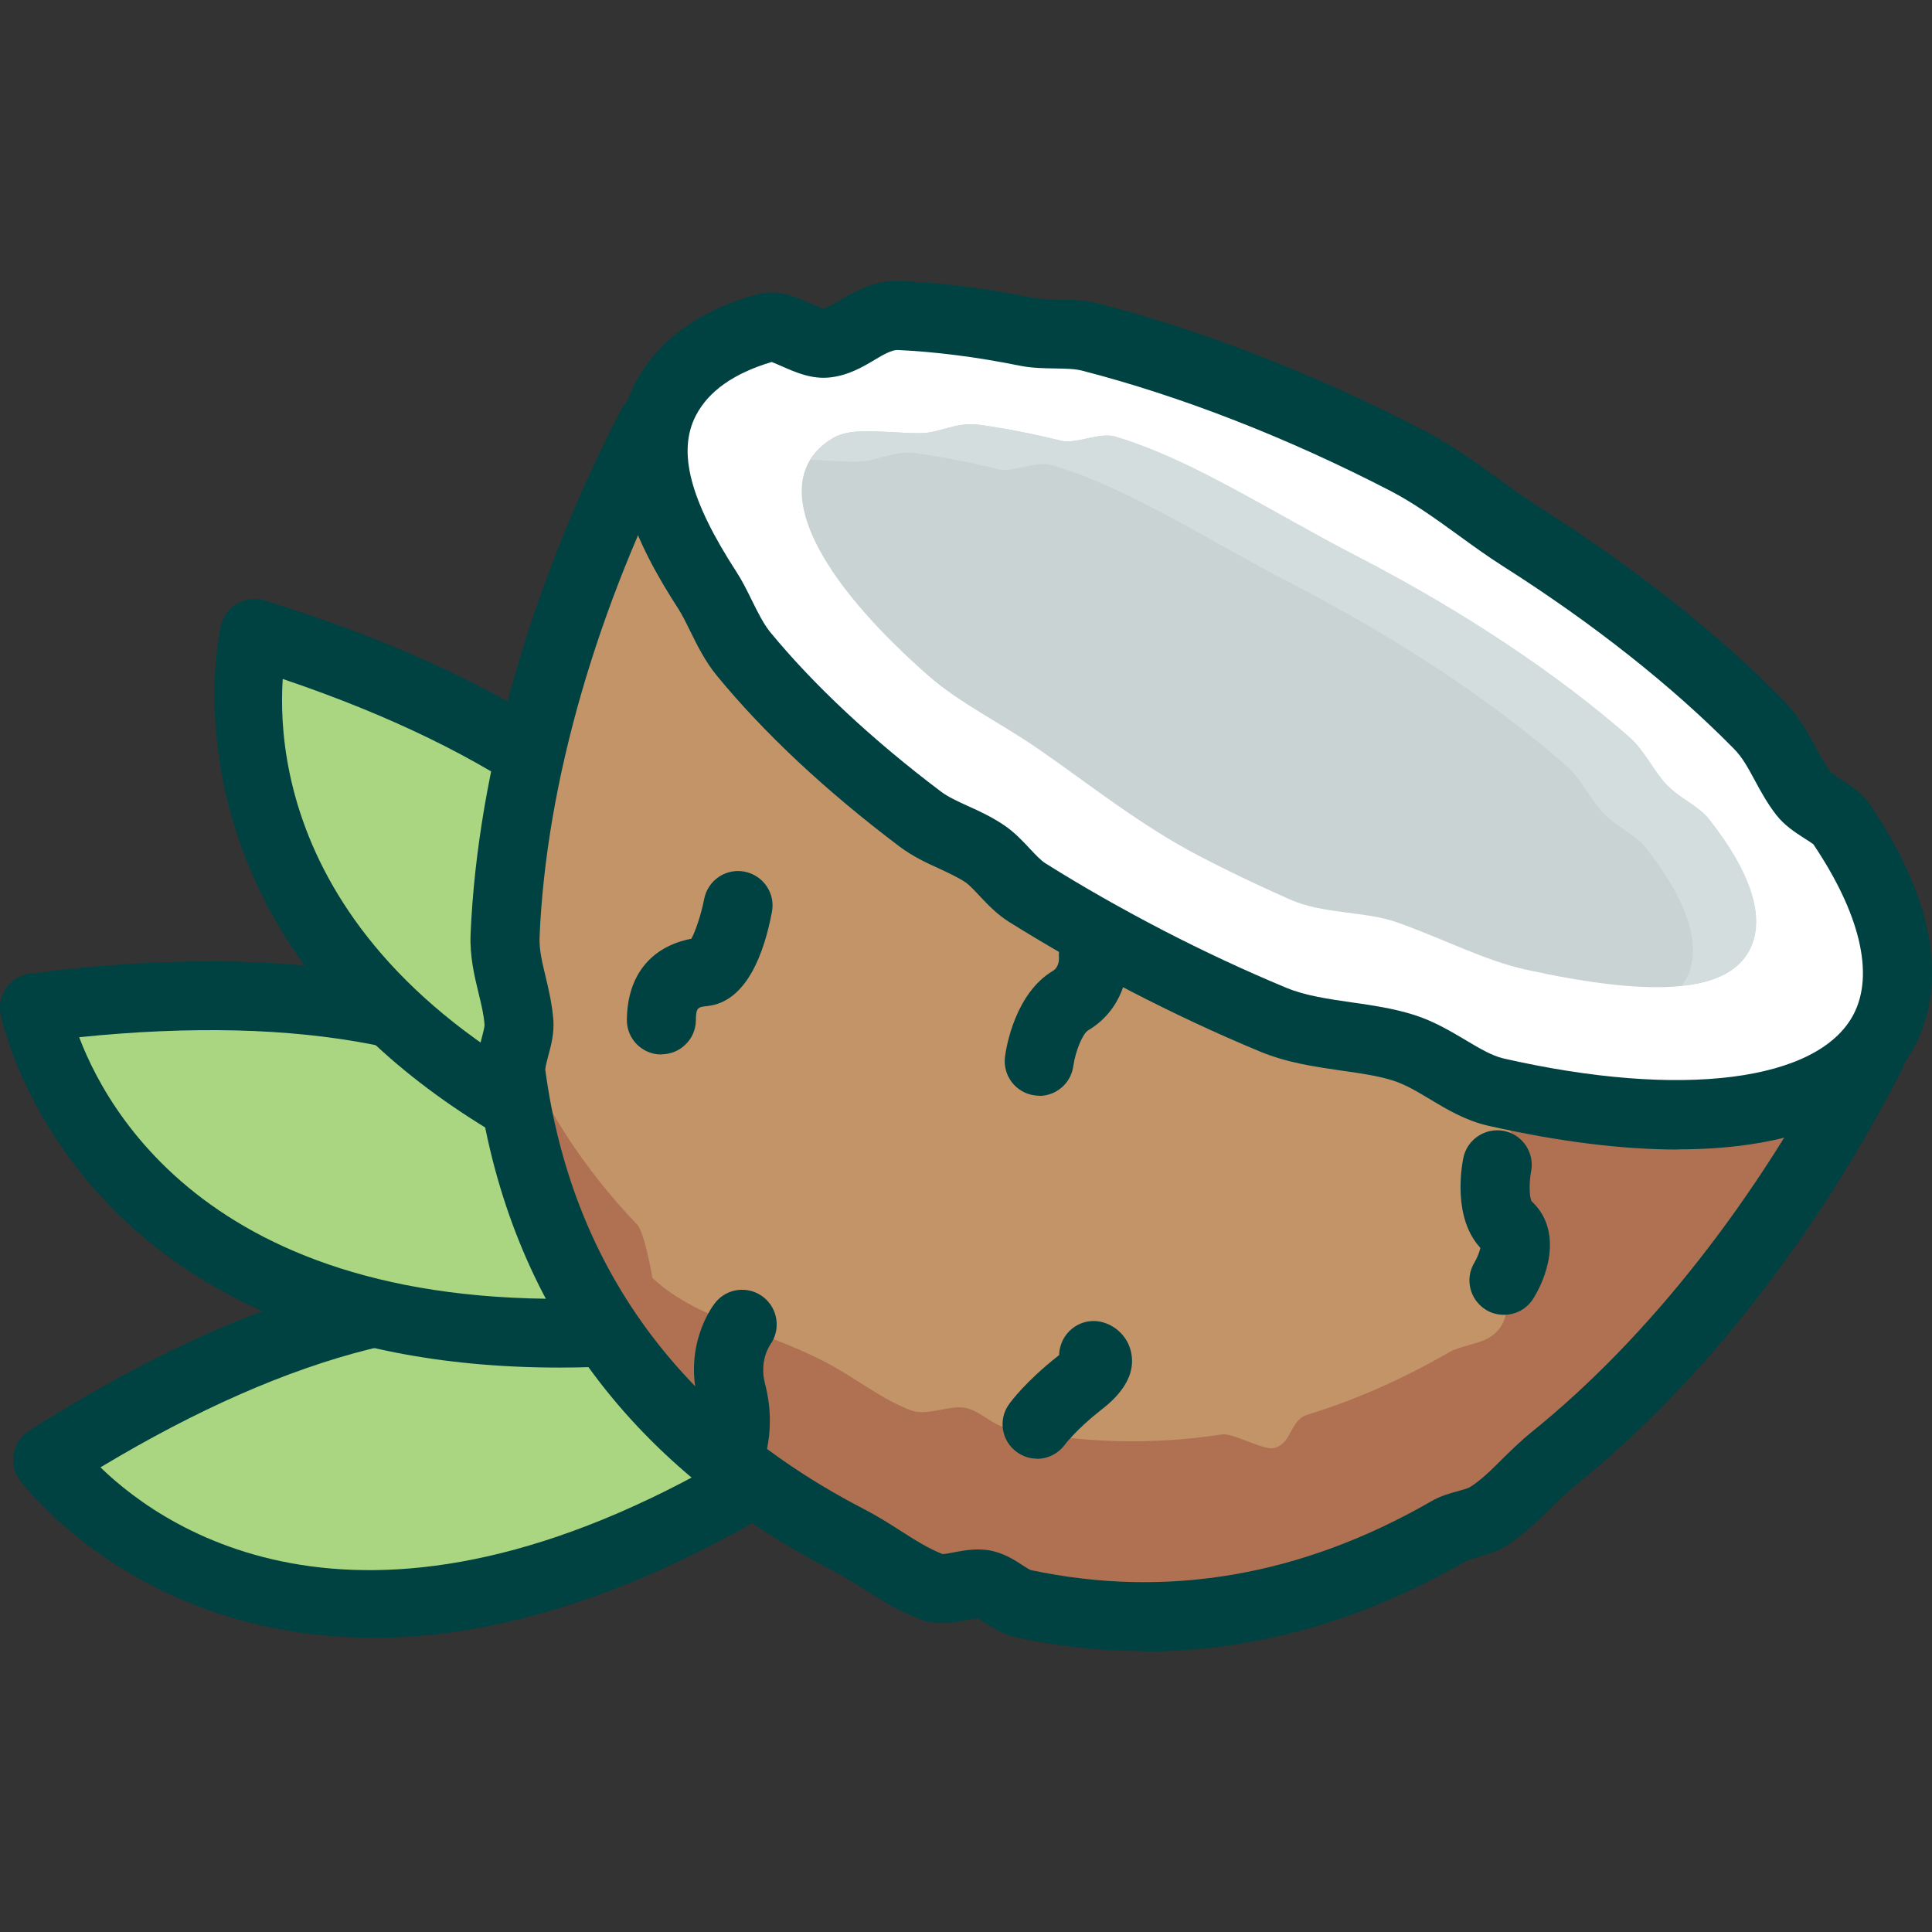
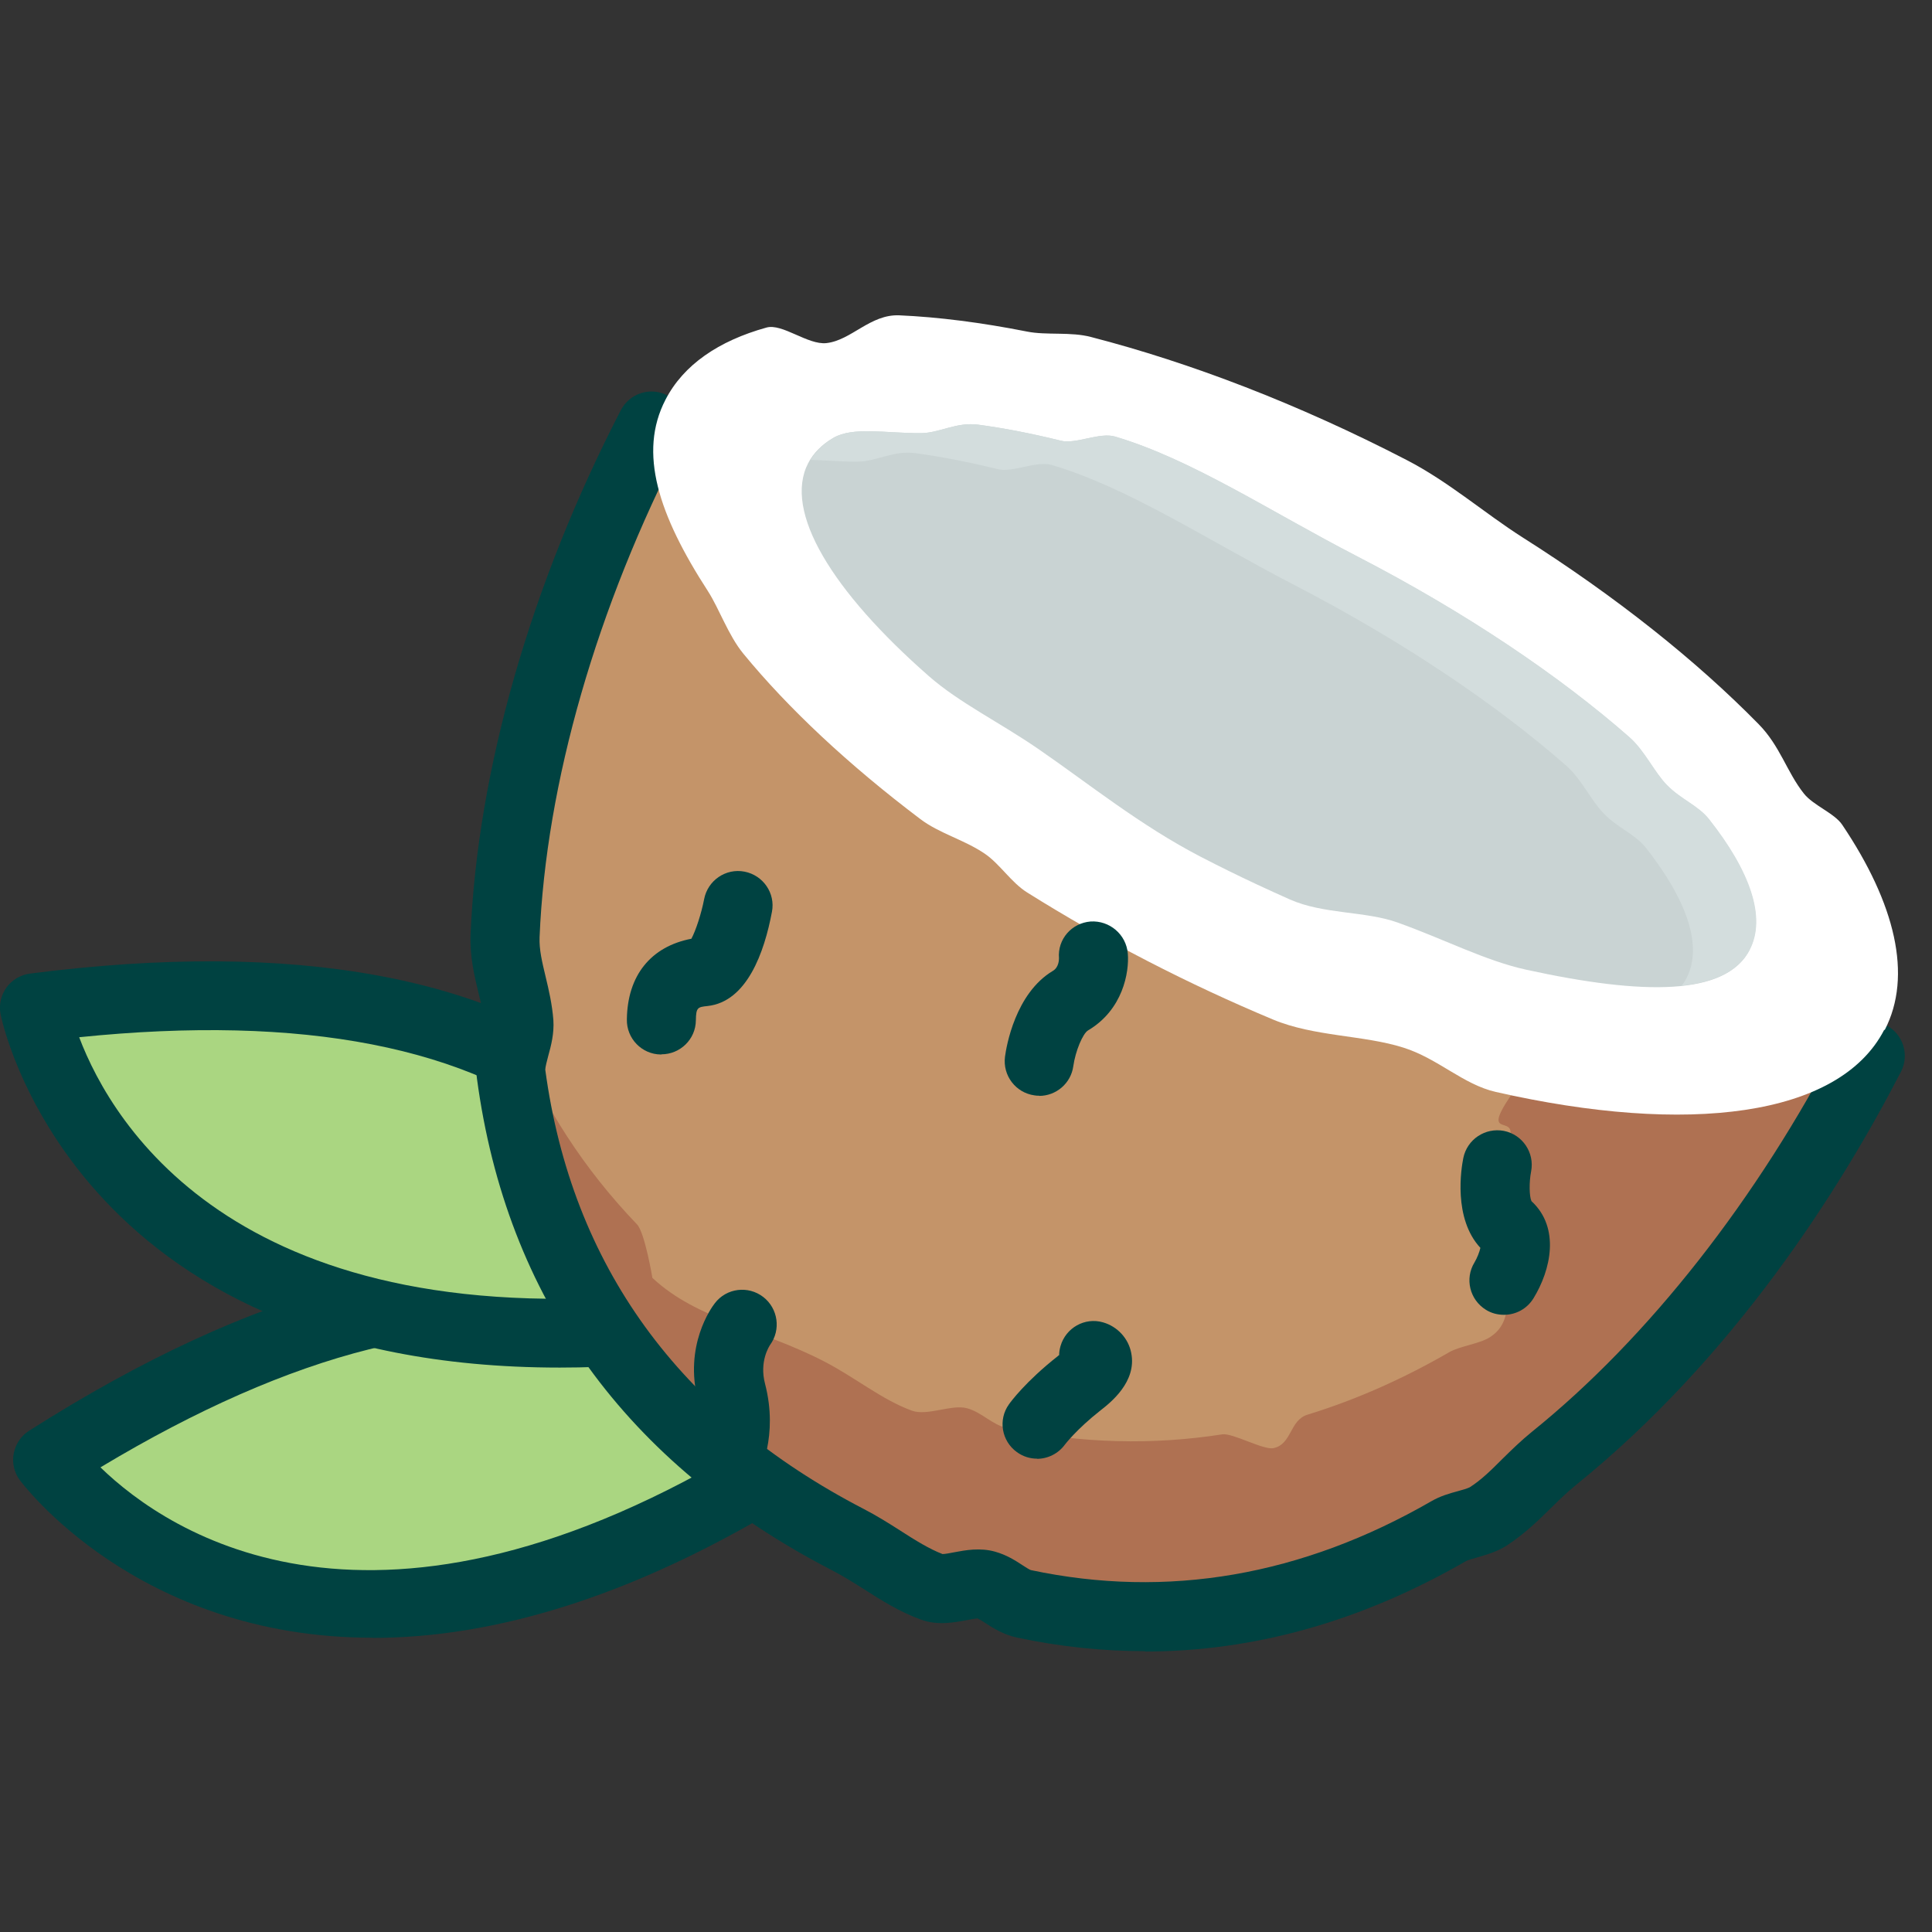
<svg xmlns="http://www.w3.org/2000/svg" id="flatten_icons" data-name="flatten icons" viewBox="0 0 112 112">
  <rect x="0" y="0" width="112" height="112" fill="#333333" stroke="none" />
  <defs>
    <style>
      .cls-1 {
        fill: none;
      }

      .cls-1, .cls-2, .cls-3, .cls-4, .cls-5, .cls-6, .cls-7, .cls-8, .cls-9 {
        stroke-width: 0px;
      }

      .cls-2 {
        fill: #c49469;
      }

      .cls-3 {
        fill: #c9d3d3;
      }

      .cls-4 {
        fill: #d3dddd;
      }

      .cls-5 {
        fill: #af7152;
      }

      .cls-6 {
        fill: #aad681;
      }

      .cls-7 {
        fill: #b58055;
      }

      .cls-8 {
        fill: #fff;
      }

      .cls-9 {
        fill: #004241;
      }
    </style>
  </defs>
-   <rect class="cls-1" width="112" height="112" />
  <g>
    <g>
      <path class="cls-6" d="m2.75,84.62s13.61,19.13,43.74-.42c0,0-11-20.38-43.74.42Z" />
      <path class="cls-9" d="m21.59,94.94c-13.7,0-20.36-9.03-20.46-9.16-.32-.45-.44-1.01-.33-1.54.11-.54.43-1.01.89-1.3,13.08-8.32,24.46-11.3,33.81-8.86,8.99,2.34,12.61,8.89,12.76,9.17.49.92.2,2.06-.67,2.63-10.48,6.8-19.12,9.07-25.99,9.07Zm-15.76-9.87c3.93,3.81,15.92,11.95,37.82-1.45-1.43-1.73-4.36-4.46-9.27-5.71-7.76-1.98-17.36.43-28.55,7.15Zm-3.07-.45h0,0Z" />
    </g>
    <g>
      <path class="cls-6" d="m2,58.42s4.2,23.1,39.78,18.19c0,0-1.3-23.13-39.78-18.19Z" />
      <path class="cls-9" d="m32.45,79.28C4.12,79.28.07,59,.03,58.78c-.1-.54.03-1.1.35-1.54.32-.44.82-.73,1.36-.8,15.37-1.97,26.94.16,34.37,6.33,7.14,5.94,7.64,13.41,7.66,13.72.06,1.04-.69,1.95-1.72,2.09-3.48.48-6.67.7-9.6.7ZM4.59,60.13c1.94,5.12,9.34,17.58,34.85,14.75-.56-2.17-2.06-5.89-5.97-9.1-6.19-5.09-15.9-6.98-28.89-5.65Zm-2.59-1.71h0,0Z" />
    </g>
    <g>
-       <path class="cls-6" d="m14.75,36.73s-5.77,22.76,28.63,33.06c0,0,8.42-21.58-28.63-33.06Z" />
-       <path class="cls-9" d="m43.38,71.79c-.19,0-.38-.03-.57-.08C6.98,60.97,12.75,36.48,12.81,36.23c.13-.53.48-.99.96-1.25.48-.27,1.05-.33,1.57-.17,14.81,4.59,24.44,11.33,28.64,20.04,4.03,8.37,1.38,15.37,1.27,15.66-.31.79-1.06,1.27-1.86,1.27Zm-26.99-32.43c-.36,5.46,1.19,19.87,25.58,27.89.39-2.21.57-6.21-1.65-10.76-3.52-7.2-11.56-12.95-23.93-17.13Z" />
-     </g>
+       </g>
    <g>
      <path class="cls-2" d="m108.46,61.21c-4.4,8.51-10.65,17.12-18.35,23.34-1.39,1.12-2.33,2.41-3.81,3.36-.59.38-1.67.49-2.27.84-7.28,4.2-15.58,6.15-24.65,4.22-.81-.17-1.38-.86-2.21-1.1s-2.21.45-3.08.13c-1.69-.62-3.16-1.85-4.9-2.75-12.43-6.42-18.09-16.25-19.54-27-.12-.91.52-2.06.46-2.98-.12-1.74-.87-3.27-.8-5.04.43-10.23,3.93-20.73,8.49-29.56" />
      <path class="cls-5" d="m87.59,63.5c-1.93,2.84.75.72-.25,2.97-.33.75.56,2.76.13,3.48-.82,1.4,2.59,2.46.89,3.84-1.44,1.16-.45,2.74-1.99,3.73-.61.39-1.74.51-2.36.87-2.61,1.51-5.35,2.74-8.21,3.62-1.05.32-.9,1.72-1.98,1.94-.58.12-2.37-.89-2.96-.8-3.98.62-8.15.55-12.49-.37-.85-.18-1.44-.9-2.3-1.14-.89-.25-2.3.46-3.2.14-1.76-.64-3.29-1.93-5.1-2.86-3.7-1.91-7.34-2.4-9.95-4.84,0,0-.44-2.63-.89-3.1-3.1-3.23-5.38-6.81-6.96-10.63-.16.65-.39,1.32-.31,1.9,1.45,10.75,7.11,20.58,19.54,27,1.74.9,3.21,2.14,4.9,2.75.87.31,2.23-.38,3.08-.13.83.24,1.4.93,2.21,1.1,9.07,1.93,17.37-.02,24.65-4.22.6-.35,1.68-.46,2.27-.84,1.48-.95,2.43-2.24,3.81-3.36,7.7-6.22,13.95-14.83,18.35-23.34l-20.87,2.29Z" />
      <path class="cls-9" d="m66.39,95.72c-2.47,0-4.95-.26-7.44-.79-.78-.17-1.38-.55-1.81-.83-.16-.11-.35-.22-.47-.28-.15.01-.42.06-.62.1-.76.14-1.7.32-2.66-.03-1.22-.44-2.28-1.11-3.3-1.76-.63-.4-1.22-.77-1.84-1.09-11.96-6.18-18.89-15.77-20.6-28.51-.12-.87.1-1.68.27-2.33.07-.26.17-.65.17-.78-.04-.59-.19-1.21-.35-1.86-.24-.99-.51-2.12-.46-3.39.4-9.5,3.49-20.29,8.71-30.39.51-.98,1.71-1.37,2.7-.86.98.51,1.37,1.71.86,2.69-4.96,9.59-7.9,19.79-8.27,28.72-.03.72.15,1.45.35,2.29.18.75.38,1.6.45,2.52.05.77-.13,1.47-.3,2.08-.07.26-.17.65-.17.79,1.53,11.34,7.75,19.92,18.47,25.47.77.4,1.47.84,2.14,1.27.84.54,1.64,1.04,2.42,1.34.15,0,.46-.06.66-.1.68-.13,1.52-.28,2.38-.04.68.19,1.19.52,1.6.79.16.1.4.26.48.28,7.91,1.68,15.72.33,23.23-4,.5-.29,1.05-.45,1.54-.58.22-.06.56-.16.67-.22.68-.43,1.25-1,1.91-1.66.52-.51,1.06-1.04,1.7-1.56,6.75-5.44,13.08-13.51,17.83-22.71.51-.98,1.72-1.37,2.7-.86.98.51,1.37,1.71.86,2.7-3.54,6.85-9.69,16.57-18.87,23.98-.49.4-.94.84-1.41,1.3-.75.74-1.54,1.51-2.58,2.19-.56.36-1.18.53-1.72.69-.21.06-.54.15-.64.21-6.03,3.48-12.27,5.24-18.62,5.24Z" />
      <g>
        <path class="cls-8" d="m109.23,59.7c-2.61,5.05-11.4,6.13-22.52,3.6-1.89-.43-3.35-1.94-5.36-2.57-2.3-.73-5.17-.63-7.56-1.63s-4.83-2.13-7.27-3.39-4.77-2.59-6.97-3.97c-.93-.58-1.58-1.65-2.46-2.25-1.21-.82-2.63-1.17-3.74-2.01-4.17-3.15-7.66-6.42-10.26-9.59-.87-1.06-1.39-2.59-2.05-3.62-2.87-4.43-4.05-8.03-2.46-11.1,1.04-2.02,3.08-3.41,5.85-4.18.92-.26,2.4,1.02,3.48.9,1.44-.16,2.54-1.68,4.22-1.61,2.28.1,4.77.42,7.4.94,1.13.23,2.54,0,3.73.32,5.73,1.48,11.99,3.87,18.29,7.13,2.44,1.26,4.51,3.08,6.71,4.48,5.43,3.44,10.09,7.16,13.69,10.83,1.25,1.27,1.63,2.77,2.62,4.02.54.69,1.78,1.14,2.23,1.82,3.06,4.55,4.09,8.74,2.46,11.89Z" />
-         <path class="cls-9" d="m97.27,66.64c-3.24,0-6.93-.46-11-1.38-1.31-.3-2.4-.95-3.36-1.53-.74-.44-1.43-.86-2.16-1.09-.85-.27-1.87-.42-2.95-.57-1.57-.23-3.2-.46-4.78-1.12-2.48-1.03-4.98-2.2-7.42-3.46-2.45-1.27-4.84-2.63-7.11-4.05-.7-.44-1.23-1-1.7-1.5-.3-.32-.59-.63-.82-.79-.43-.29-.96-.53-1.51-.79-.73-.33-1.55-.71-2.32-1.29-4.28-3.23-7.85-6.57-10.6-9.92-.66-.81-1.13-1.75-1.53-2.57-.23-.47-.45-.91-.65-1.23-2.42-3.73-4.89-8.59-2.56-13.1,1.29-2.49,3.67-4.23,7.09-5.19,1.16-.32,2.22.14,3.07.52.25.11.6.27.78.31.23-.06.61-.28.95-.48.84-.5,2-1.19,3.52-1.12,2.39.1,4.98.43,7.7.98.34.07.83.08,1.33.09.77.01,1.63.03,2.5.25,6.03,1.56,12.5,4.08,18.71,7.29,1.63.84,3.07,1.88,4.46,2.89.83.6,1.61,1.17,2.41,1.67,5.44,3.45,10.3,7.29,14.04,11.11.92.93,1.44,1.92,1.91,2.78.29.54.54,1.01.85,1.4.08.09.41.31.63.45.58.38,1.23.8,1.69,1.49,4.56,6.79,3.92,11.32,2.58,13.92,0,0,0,0,0,0-2.05,3.97-6.87,6.02-13.74,6.02ZM44.72,20.99c-2.18.65-3.65,1.69-4.38,3.1-1.08,2.09-.35,4.9,2.37,9.09.33.51.61,1.08.88,1.63.33.67.67,1.35,1.04,1.81,2.51,3.06,5.94,6.27,9.92,9.27.41.31.98.57,1.57.84.65.29,1.38.63,2.09,1.11.61.41,1.08.92,1.5,1.37.33.35.64.68.9.84,2.18,1.37,4.48,2.67,6.83,3.89,2.34,1.21,4.74,2.33,7.12,3.32,1.11.46,2.42.65,3.81.85,1.19.17,2.42.35,3.59.72,1.17.37,2.15.96,3.01,1.47.81.48,1.51.9,2.19,1.06,10.31,2.35,18.27,1.34,20.3-2.57,1.2-2.32.37-5.82-2.34-9.85-.05-.04-.35-.24-.56-.37-.53-.34-1.12-.73-1.59-1.33-.52-.67-.9-1.37-1.23-1.98-.39-.72-.72-1.35-1.24-1.87-3.54-3.6-8.15-7.25-13.33-10.54-.9-.57-1.77-1.2-2.61-1.81-1.27-.92-2.58-1.87-3.95-2.58-5.95-3.08-12.13-5.49-17.87-6.97-.41-.11-.97-.12-1.57-.13-.66-.01-1.35-.02-2.05-.16-2.52-.51-4.91-.81-7.09-.91-.34,0-.79.25-1.31.56-.68.41-1.53.91-2.6,1.03-1.06.12-2.01-.3-2.78-.64-.19-.08-.45-.2-.62-.26Zm64.52,38.72h0,0Z" />
      </g>
      <path class="cls-3" d="m101.43,55.06c-1.38,2.68-6.15,2.64-12.93,1.16-2.39-.52-4.74-1.76-7.48-2.74-1.86-.67-4.29-.47-6.25-1.34-.63-.28-1.27-.57-1.91-.87-1.07-.5-2.15-1.03-3.23-1.59-3.52-1.82-6.53-4.26-9.42-6.25-2.28-1.57-4.59-2.68-6.37-4.24-5.6-4.91-8.44-9.54-6.99-12.34.31-.6.81-1.09,1.46-1.47,1.15-.66,3.03-.26,5.06-.27,1.09,0,2.05-.66,3.34-.49,1.48.2,3.09.51,4.79.93.86.21,2.24-.51,3.14-.24,4.46,1.33,8.93,4.31,14,6.93,6.32,3.27,11.78,6.96,15.81,10.5.88.78,1.44,2.03,2.18,2.78.82.84,1.8,1.18,2.43,1.97,2.38,3.03,3.32,5.7,2.36,7.56Z" />
      <path class="cls-4" d="m99.08,47.49c-.63-.8-1.61-1.14-2.43-1.97-.74-.75-1.3-2.01-2.18-2.78-4.03-3.54-9.49-7.24-15.81-10.5-5.07-2.62-9.54-5.6-14-6.93-.9-.27-2.28.46-3.14.24-1.7-.42-3.3-.73-4.79-.93-1.29-.17-2.25.48-3.34.49-2.03.01-3.91-.39-5.06.27-.58.34-1.03.77-1.34,1.28.84.02,1.76.11,2.73.1,1.09,0,2.05-.66,3.34-.49,1.48.2,3.09.51,4.79.93.86.21,2.24-.51,3.14-.24,4.46,1.33,8.94,4.31,14,6.93,6.32,3.27,11.78,6.96,15.81,10.5.88.77,1.44,2.03,2.18,2.78.82.84,1.8,1.18,2.43,1.97,2.38,3.03,3.32,5.7,2.36,7.56-.08.16-.17.3-.28.44,1.94-.2,3.31-.85,3.95-2.09.96-1.86.03-4.54-2.36-7.56Z" />
      <g>
        <path class="cls-7" d="m42.78,52.49s-.7,3.7-1.99,3.85-2.43.77-2.46,2.79" />
        <path class="cls-9" d="m38.34,61.13h-.03c-1.1-.01-1.99-.92-1.97-2.03.03-2.55,1.39-4.23,3.74-4.68.25-.46.58-1.46.74-2.3.21-1.08,1.25-1.8,2.34-1.59,1.08.21,1.8,1.25,1.59,2.33-.44,2.35-1.45,5.21-3.73,5.46-.57.06-.67.08-.68.83-.01,1.1-.91,1.97-2,1.97Zm2.23-6.78h0,0Z" />
      </g>
      <g>
        <path class="cls-7" d="m63.41,78.58s.88.25-.83,1.6-2.45,2.39-2.45,2.39" />
        <path class="cls-9" d="m60.12,84.56c-.41,0-.81-.12-1.17-.38-.89-.64-1.1-1.88-.46-2.77.09-.13.96-1.32,2.84-2.8.02-.02.04-.04.07-.05,0-.18.03-.35.08-.53.31-1.06,1.41-1.68,2.47-1.37.83.24,1.47.93,1.63,1.78.33,1.66-1.2,2.87-1.78,3.32-1.42,1.12-2.06,1.98-2.07,1.99-.39.53-1,.82-1.62.82Zm2.73-4.06h0,0Zm0,0h0,0Zm-1.03-2.33h0Z" />
      </g>
      <g>
        <path class="cls-7" d="m86.79,67.52s-.52,2.57.6,3.56-.2,3.14-.2,3.14" />
        <path class="cls-9" d="m87.18,76.22c-.36,0-.72-.09-1.04-.29-.94-.58-1.24-1.81-.66-2.75.15-.25.29-.61.34-.84-1.59-1.71-1.11-4.62-.99-5.21.22-1.08,1.27-1.78,2.36-1.57,1.08.22,1.78,1.27,1.57,2.35-.12.61-.11,1.44.02,1.72,1.68,1.55,1.12,4,.12,5.63-.38.62-1.03.96-1.71.96Zm1.6-6.56h0Zm-.08-.08h0,0Z" />
      </g>
      <g>
        <path class="cls-7" d="m63.4,55.43s.14,1.7-1.33,2.56-1.82,3.52-1.82,3.52" />
        <path class="cls-9" d="m60.25,63.52c-.09,0-.18,0-.28-.02-1.09-.15-1.85-1.15-1.71-2.24.08-.6.6-3.68,2.78-4.98.34-.2.35-.64.35-.73-.09-1.1.73-2.04,1.83-2.13,1.1-.07,2.07.75,2.16,1.86.09,1.09-.29,3.26-2.3,4.45-.31.18-.74,1.21-.86,2.08-.14,1-1,1.72-1.98,1.72Z" />
      </g>
      <g>
        <path class="cls-7" d="m43.02,76.78s-1.23,1.6-.62,3.94-.28,3.98-.28,3.98" />
        <path class="cls-9" d="m42.12,86.7c-.33,0-.65-.08-.96-.25-.97-.53-1.32-1.75-.79-2.72,0,0,.49-1.02.1-2.51-.84-3.21.78-5.43.97-5.67.67-.88,1.93-1.04,2.81-.36.86.67,1.03,1.9.39,2.78-.05.08-.63.96-.29,2.25.79,3.03-.33,5.21-.46,5.44-.36.66-1.05,1.04-1.76,1.04Z" />
      </g>
    </g>
  </g>
</svg>